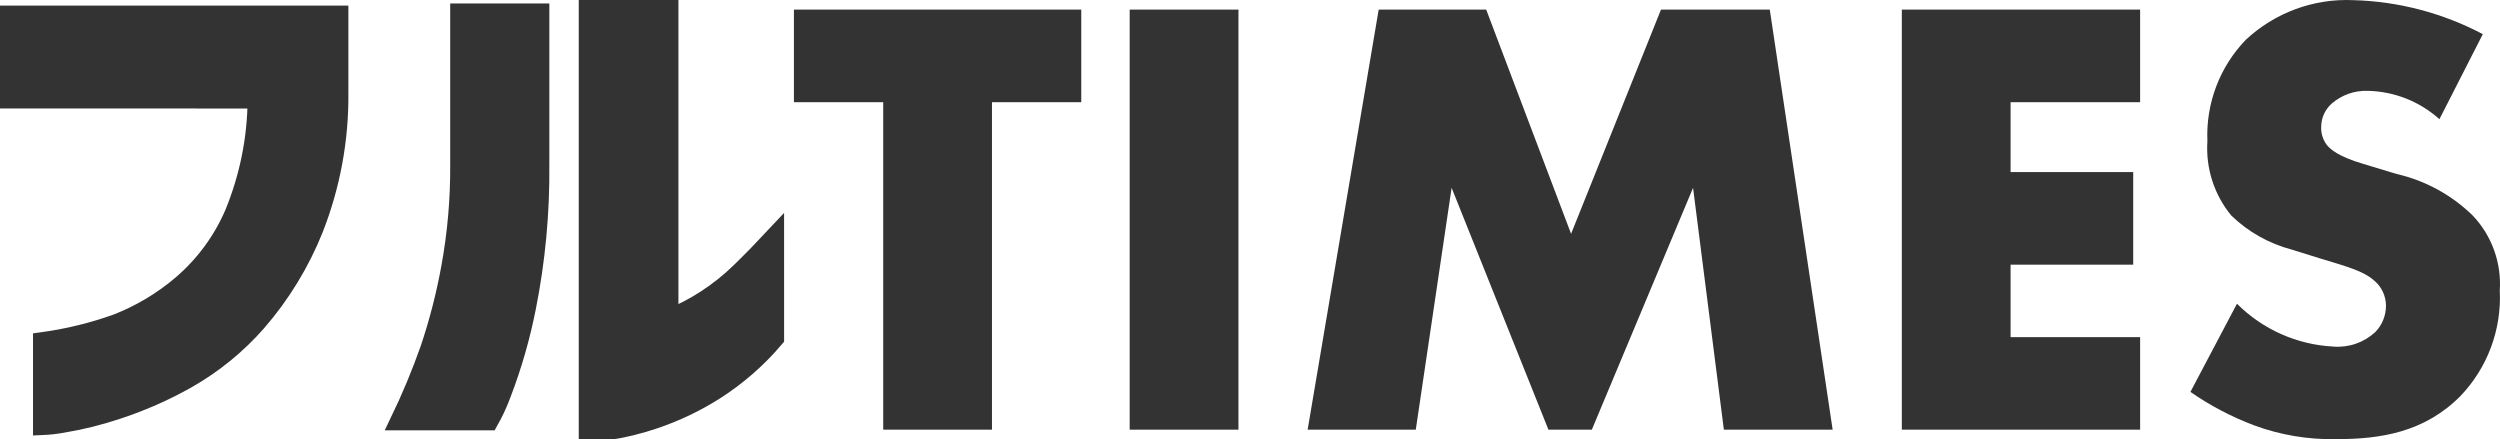
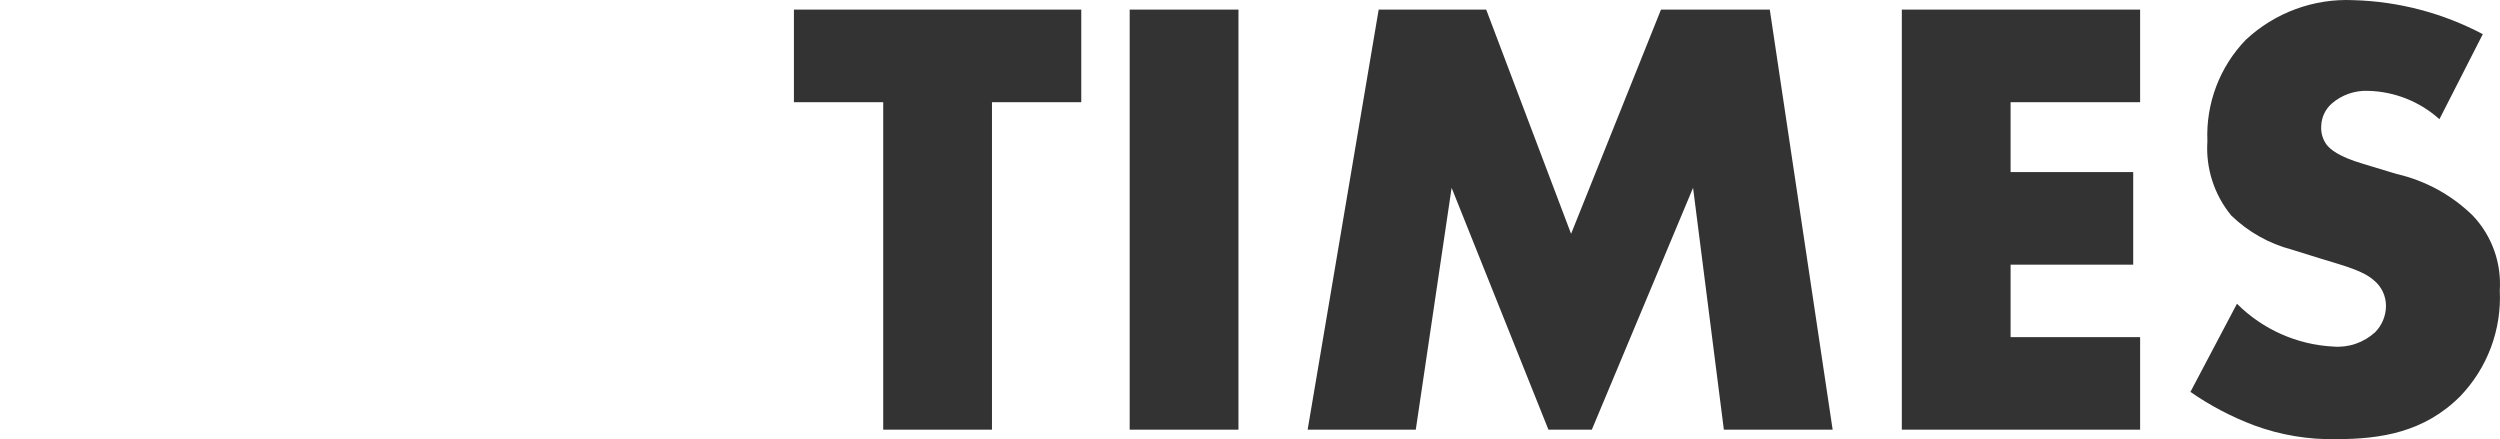
<svg xmlns="http://www.w3.org/2000/svg" width="148" height="26" viewBox="0 0 148 26" fill="none">
  <g clip-path="url(#clip0_2001_474)">
    <path d="M64.011 6.049V0.568H47V6.049H52.286V25.438H58.725V6.049H64.011ZM66.877 0.568V25.438H73.317V0.568H66.877ZM83.814 25.438L85.936 11.12L91.668 25.438H94.236L100.229 11.12L102.053 25.438H108.493L104.771 0.568H98.331L93.008 13.842L87.983 0.568H81.618L77.412 25.438H83.814ZM126.695 0.568H112.588V25.438H126.695V19.957H119.027V15.669H126.286V10.188H119.027V6.049H126.695V0.568ZM129.673 23.201C130.841 24.011 132.103 24.675 133.433 25.177C134.992 25.754 136.647 26.032 138.309 25.997C140.952 25.997 143.52 25.587 145.642 23.462C146.439 22.633 147.058 21.65 147.462 20.573C147.865 19.495 148.044 18.347 147.987 17.198C148.041 16.387 147.927 15.575 147.651 14.811C147.376 14.047 146.945 13.349 146.386 12.761C145.139 11.541 143.581 10.69 141.882 10.3L139.91 9.703C138.383 9.256 137.937 8.808 137.751 8.585C137.508 8.265 137.389 7.867 137.416 7.466C137.422 7.211 137.482 6.959 137.591 6.728C137.7 6.497 137.856 6.291 138.048 6.124C138.637 5.617 139.394 5.351 140.17 5.378C141.74 5.41 143.245 6.005 144.414 7.056L146.982 2.022C144.614 0.77 141.99 0.081 139.314 0.009C138.15 -0.044 136.988 0.137 135.895 0.541C134.802 0.944 133.8 1.562 132.949 2.358C132.183 3.152 131.587 4.093 131.197 5.125C130.806 6.157 130.63 7.258 130.678 8.361C130.572 9.955 131.078 11.529 132.093 12.761C133.092 13.727 134.322 14.421 135.666 14.774L137.341 15.296C138.942 15.781 139.91 16.042 140.542 16.601C140.762 16.782 140.94 17.01 141.062 17.268C141.184 17.526 141.248 17.807 141.25 18.093C141.252 18.677 141.025 19.24 140.617 19.659C140.283 19.967 139.889 20.203 139.46 20.35C139.031 20.498 138.575 20.555 138.123 20.516C135.977 20.404 133.948 19.501 132.428 17.981L129.673 23.201Z" fill="#333333" />
-     <path d="M0.359 5.921V0.832H20.124V5.506C20.151 8.257 19.647 10.988 18.641 13.554C17.833 15.578 16.689 17.454 15.255 19.105C14.07 20.456 12.664 21.601 11.096 22.493C9.774 23.238 8.381 23.851 6.936 24.323C5.89 24.672 4.817 24.938 3.728 25.118C3.308 25.196 2.882 25.243 2.455 25.26V20.172C3.984 19.966 5.486 19.599 6.936 19.077C8.319 18.532 9.599 17.764 10.725 16.803C12.061 15.658 13.114 14.228 13.804 12.62C14.679 10.492 15.139 8.22 15.158 5.924L0.359 5.921ZM45.919 20.045C44.885 21.27 43.667 22.332 42.307 23.194C41.197 23.893 40.006 24.459 38.76 24.88C37.843 25.193 36.899 25.422 35.939 25.564C35.55 25.631 35.156 25.668 34.762 25.675V0.354H39.663V18.772C40.395 18.473 41.097 18.106 41.758 17.675C42.489 17.202 43.169 16.659 43.79 16.052C44.435 15.427 45.144 14.701 45.918 13.873L45.919 20.045ZM23.574 24.975C24.255 23.567 24.858 22.123 25.379 20.649C25.909 19.074 26.323 17.464 26.62 15.83C26.988 13.821 27.166 11.782 27.152 9.74V0.705H32.021V9.739C32.049 12.578 31.785 15.413 31.231 18.2C30.888 19.94 30.398 21.647 29.764 23.306C29.553 23.882 29.295 24.441 28.991 24.975H23.574Z" fill="#333333" stroke="#333333" />
  </g>
  <defs>
    <clipPath id="clip0_2001_474">
      <rect width="148" height="26" fill="white" />
    </clipPath>
  </defs>
</svg>